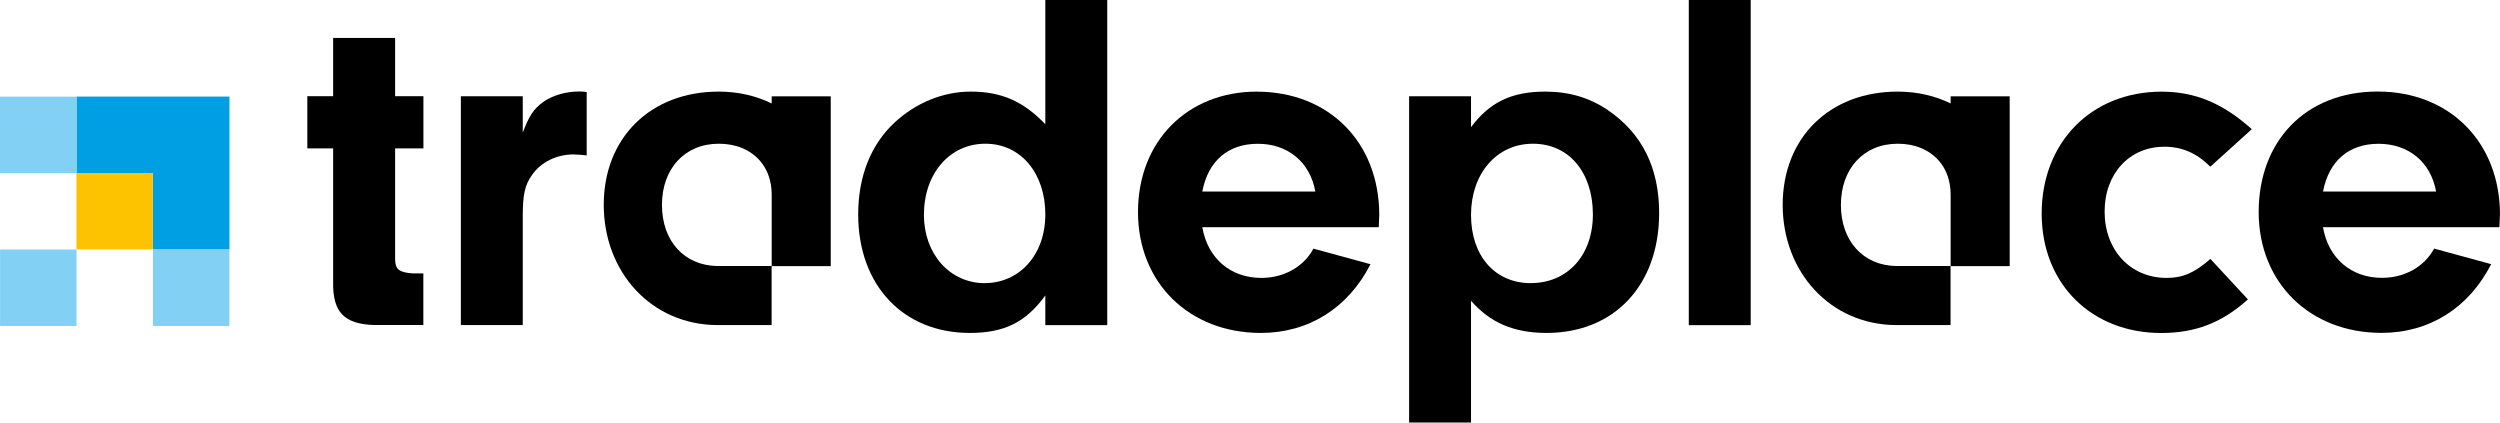
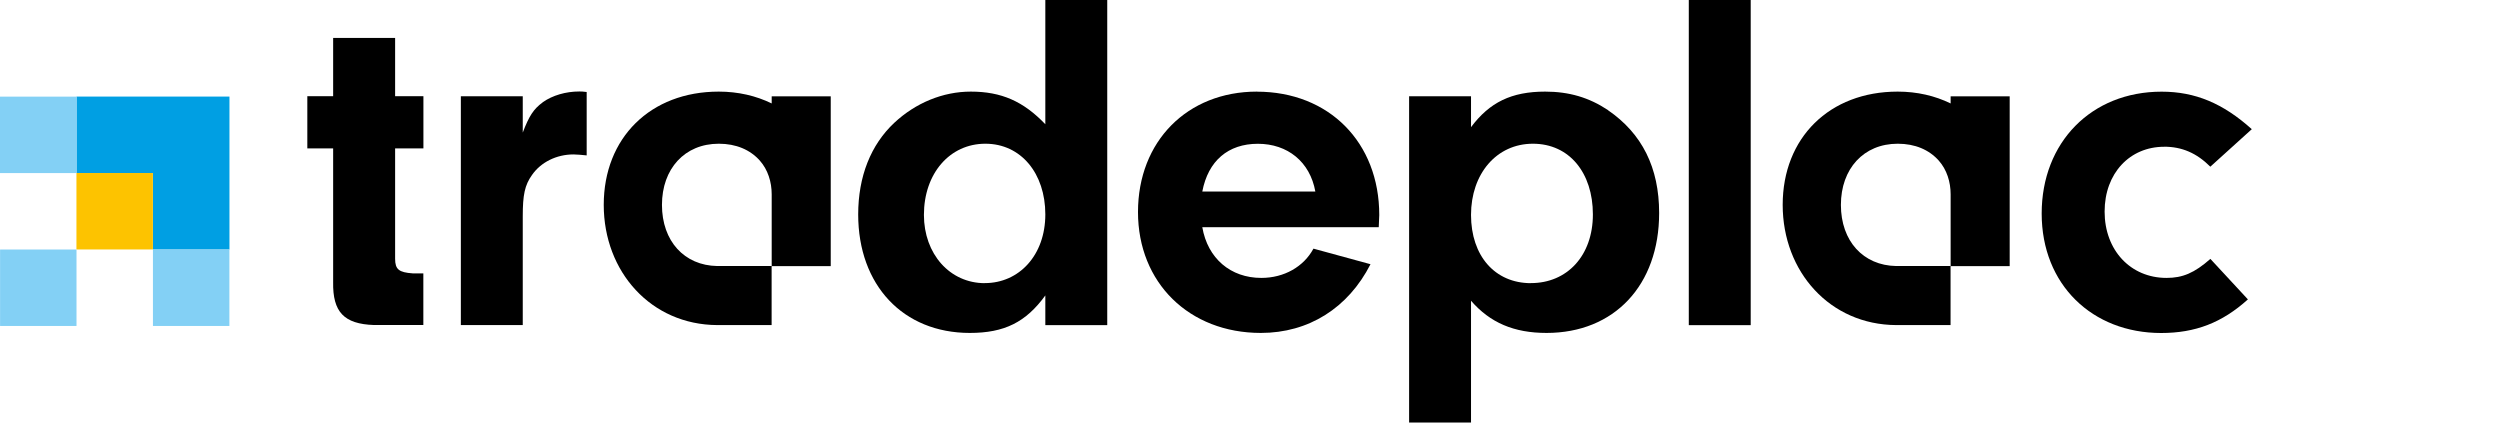
<svg xmlns="http://www.w3.org/2000/svg" width="213" height="36" viewBox="0 0 213 36" fill="none">
  <g clip-path="url(#clip0_863_376)">
    <path d="M0.006 21.259L0.006 27.772H6.518V21.259H0.006Z" fill="#83D0F5" />
    <path d="M6.518 8.228V14.741H13.031V21.259H19.55V14.741V8.228H6.518Z" fill="#009FE3" />
    <path d="M0 8.233L0 14.746H6.513V8.233H0Z" fill="#83D0F5" />
    <path d="M13.031 21.259V27.772H19.544V21.259H13.031Z" fill="#83D0F5" />
    <path d="M6.513 14.741V21.254H13.026V14.741H6.513Z" fill="#FDC300" />
    <path d="M33.659 3.233H28.384V8.197H26.184V12.643H28.384V24.037C28.34 26.57 29.297 27.609 31.873 27.692H36.069V23.291H35.157C33.996 23.208 33.664 22.959 33.664 22.047V12.643H36.075V8.197H33.664V3.233H33.659Z" fill="black" />
    <path d="M46.242 8.717C45.452 9.298 45.081 9.878 44.539 11.294V8.203H39.265V27.697H44.539V18.437C44.539 16.607 44.705 15.777 45.33 14.904C46.077 13.826 47.409 13.157 48.863 13.157C49.156 13.157 49.571 13.201 49.985 13.24V7.838C49.692 7.794 49.488 7.794 49.361 7.794C48.2 7.794 47.077 8.126 46.248 8.706L46.242 8.717Z" fill="black" />
    <path d="M89.062 10.586C87.194 8.634 85.325 7.805 82.71 7.805C80.344 7.805 78.016 8.761 76.192 10.464C74.196 12.333 73.118 15.031 73.118 18.271C73.118 24.292 76.938 28.366 82.627 28.366C85.574 28.366 87.404 27.454 89.062 25.171V27.703H94.337V-0.002H89.062V10.591V10.586ZM83.91 24.126C80.919 24.126 78.718 21.632 78.718 18.31C78.718 14.777 80.919 12.245 83.954 12.245C86.989 12.245 89.062 14.777 89.062 18.265C89.062 21.754 86.818 24.12 83.91 24.12V24.126Z" fill="black" />
    <path d="M107.092 7.805C101.154 7.805 96.957 12.04 96.957 18.066C96.957 24.093 101.32 28.366 107.423 28.366C111.492 28.366 114.859 26.249 116.767 22.511L111.907 21.184C111.078 22.721 109.414 23.678 107.462 23.678C104.847 23.678 102.895 22.019 102.436 19.36H117.469L117.513 18.321C117.513 12.134 113.234 7.81 107.086 7.81L107.092 7.805ZM102.436 16.319C102.934 13.704 104.637 12.25 107.169 12.25C109.701 12.25 111.614 13.787 112.067 16.319H102.431H102.436Z" fill="black" />
    <path d="M137.002 9.381C135.382 8.303 133.679 7.805 131.645 7.805C128.781 7.805 126.912 8.717 125.331 10.835V8.203H120.056V36.002H125.331V25.624C126.951 27.493 128.985 28.366 131.766 28.366C137.538 28.366 141.359 24.297 141.359 18.149C141.359 14.285 139.905 11.377 136.997 9.386L137.002 9.381ZM130.439 24.126C127.365 24.126 125.331 21.798 125.331 18.309C125.331 14.821 127.493 12.245 130.605 12.245C133.718 12.245 135.714 14.738 135.714 18.265C135.714 21.793 133.513 24.12 130.439 24.12V24.126Z" fill="black" />
    <path d="M149.16 -0.002H143.885V27.703H149.16V-0.002Z" fill="black" />
    <path d="M184.372 12.499C185.909 12.499 187.153 13.041 188.32 14.202L191.853 11.006C189.403 8.806 187.037 7.81 184.168 7.81C178.186 7.81 173.951 12.128 173.951 18.193C173.951 24.259 178.269 28.372 184.129 28.372C187.037 28.372 189.32 27.498 191.521 25.508L188.325 22.058C186.954 23.263 185.959 23.678 184.588 23.678C181.514 23.678 179.313 21.312 179.313 18.028C179.313 14.743 181.475 12.504 184.383 12.504L184.372 12.499Z" fill="black" />
-     <path d="M213 18.31C213 12.123 208.721 7.799 202.573 7.799C196.425 7.799 192.439 12.034 192.439 18.061C192.439 24.087 196.801 28.361 202.905 28.361C206.974 28.361 210.341 26.243 212.248 22.506L207.388 21.179C206.559 22.716 204.895 23.672 202.943 23.672C200.328 23.672 198.376 22.014 197.918 19.355H212.95L212.994 18.315L213 18.31ZM197.923 16.319C198.421 13.704 200.124 12.25 202.656 12.25C205.188 12.25 207.101 13.787 207.554 16.319H197.918H197.923Z" fill="black" />
    <path d="M65.742 8.811C64.421 8.164 62.895 7.805 61.236 7.805C55.426 7.805 51.439 11.736 51.439 17.453C51.439 23.169 55.481 27.67 61.109 27.697H65.742V22.666H61.115C58.3 22.622 56.399 20.538 56.399 17.458C56.399 14.379 58.334 12.245 61.242 12.245C62.718 12.245 63.912 12.759 64.736 13.682C65.427 14.461 65.748 15.507 65.748 16.551V22.672H70.779V8.209H65.748V8.817L65.742 8.811Z" fill="black" />
    <path d="M166.188 8.811C164.867 8.164 163.341 7.805 161.682 7.805C155.872 7.805 151.885 11.736 151.885 17.453C151.885 23.169 155.927 27.67 161.555 27.697H166.188V22.666H161.561C158.747 22.622 156.845 20.538 156.845 17.458C156.845 14.379 158.78 12.245 161.688 12.245C163.164 12.245 164.358 12.759 165.182 13.682C165.873 14.461 166.194 15.507 166.194 16.551V22.672H171.225V8.209H166.194V8.817L166.188 8.811Z" fill="black" />
  </g>
  <defs>
    <clipPath id="clip0_863_376">
      <rect width="213" height="36.003" fill="white" transform="translate(0 -0.002)" />
    </clipPath>
  </defs>
</svg>